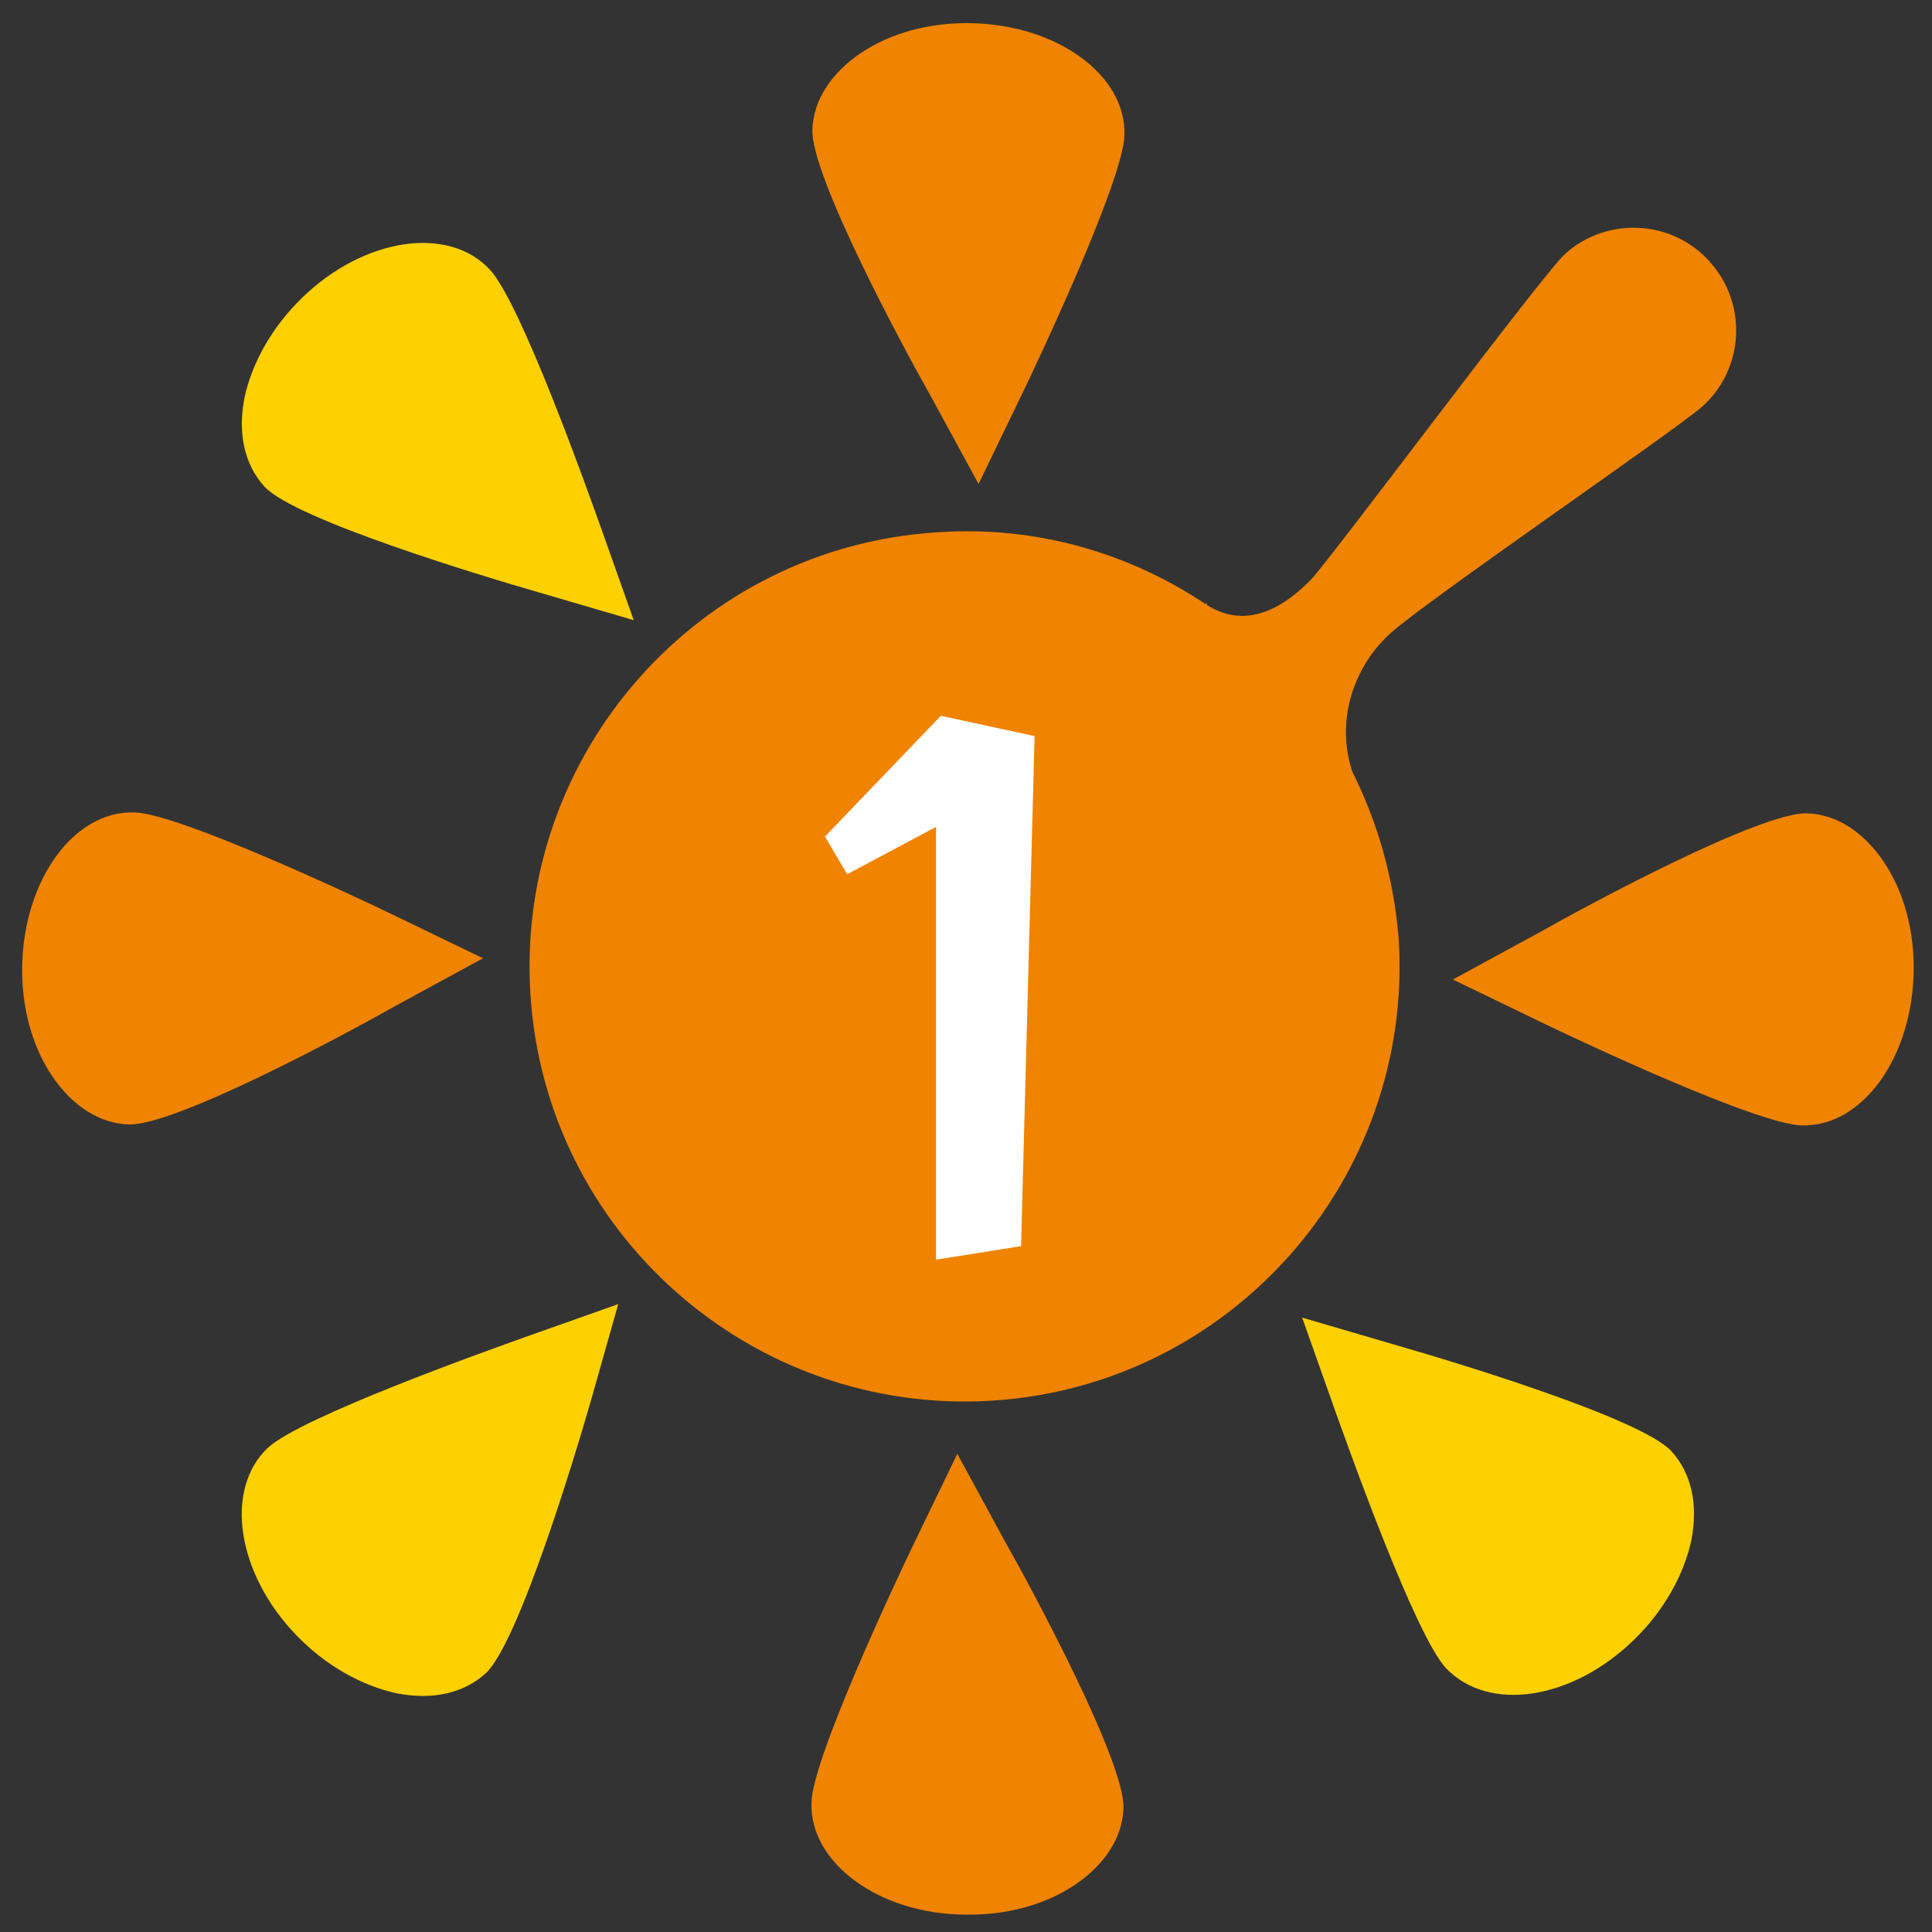
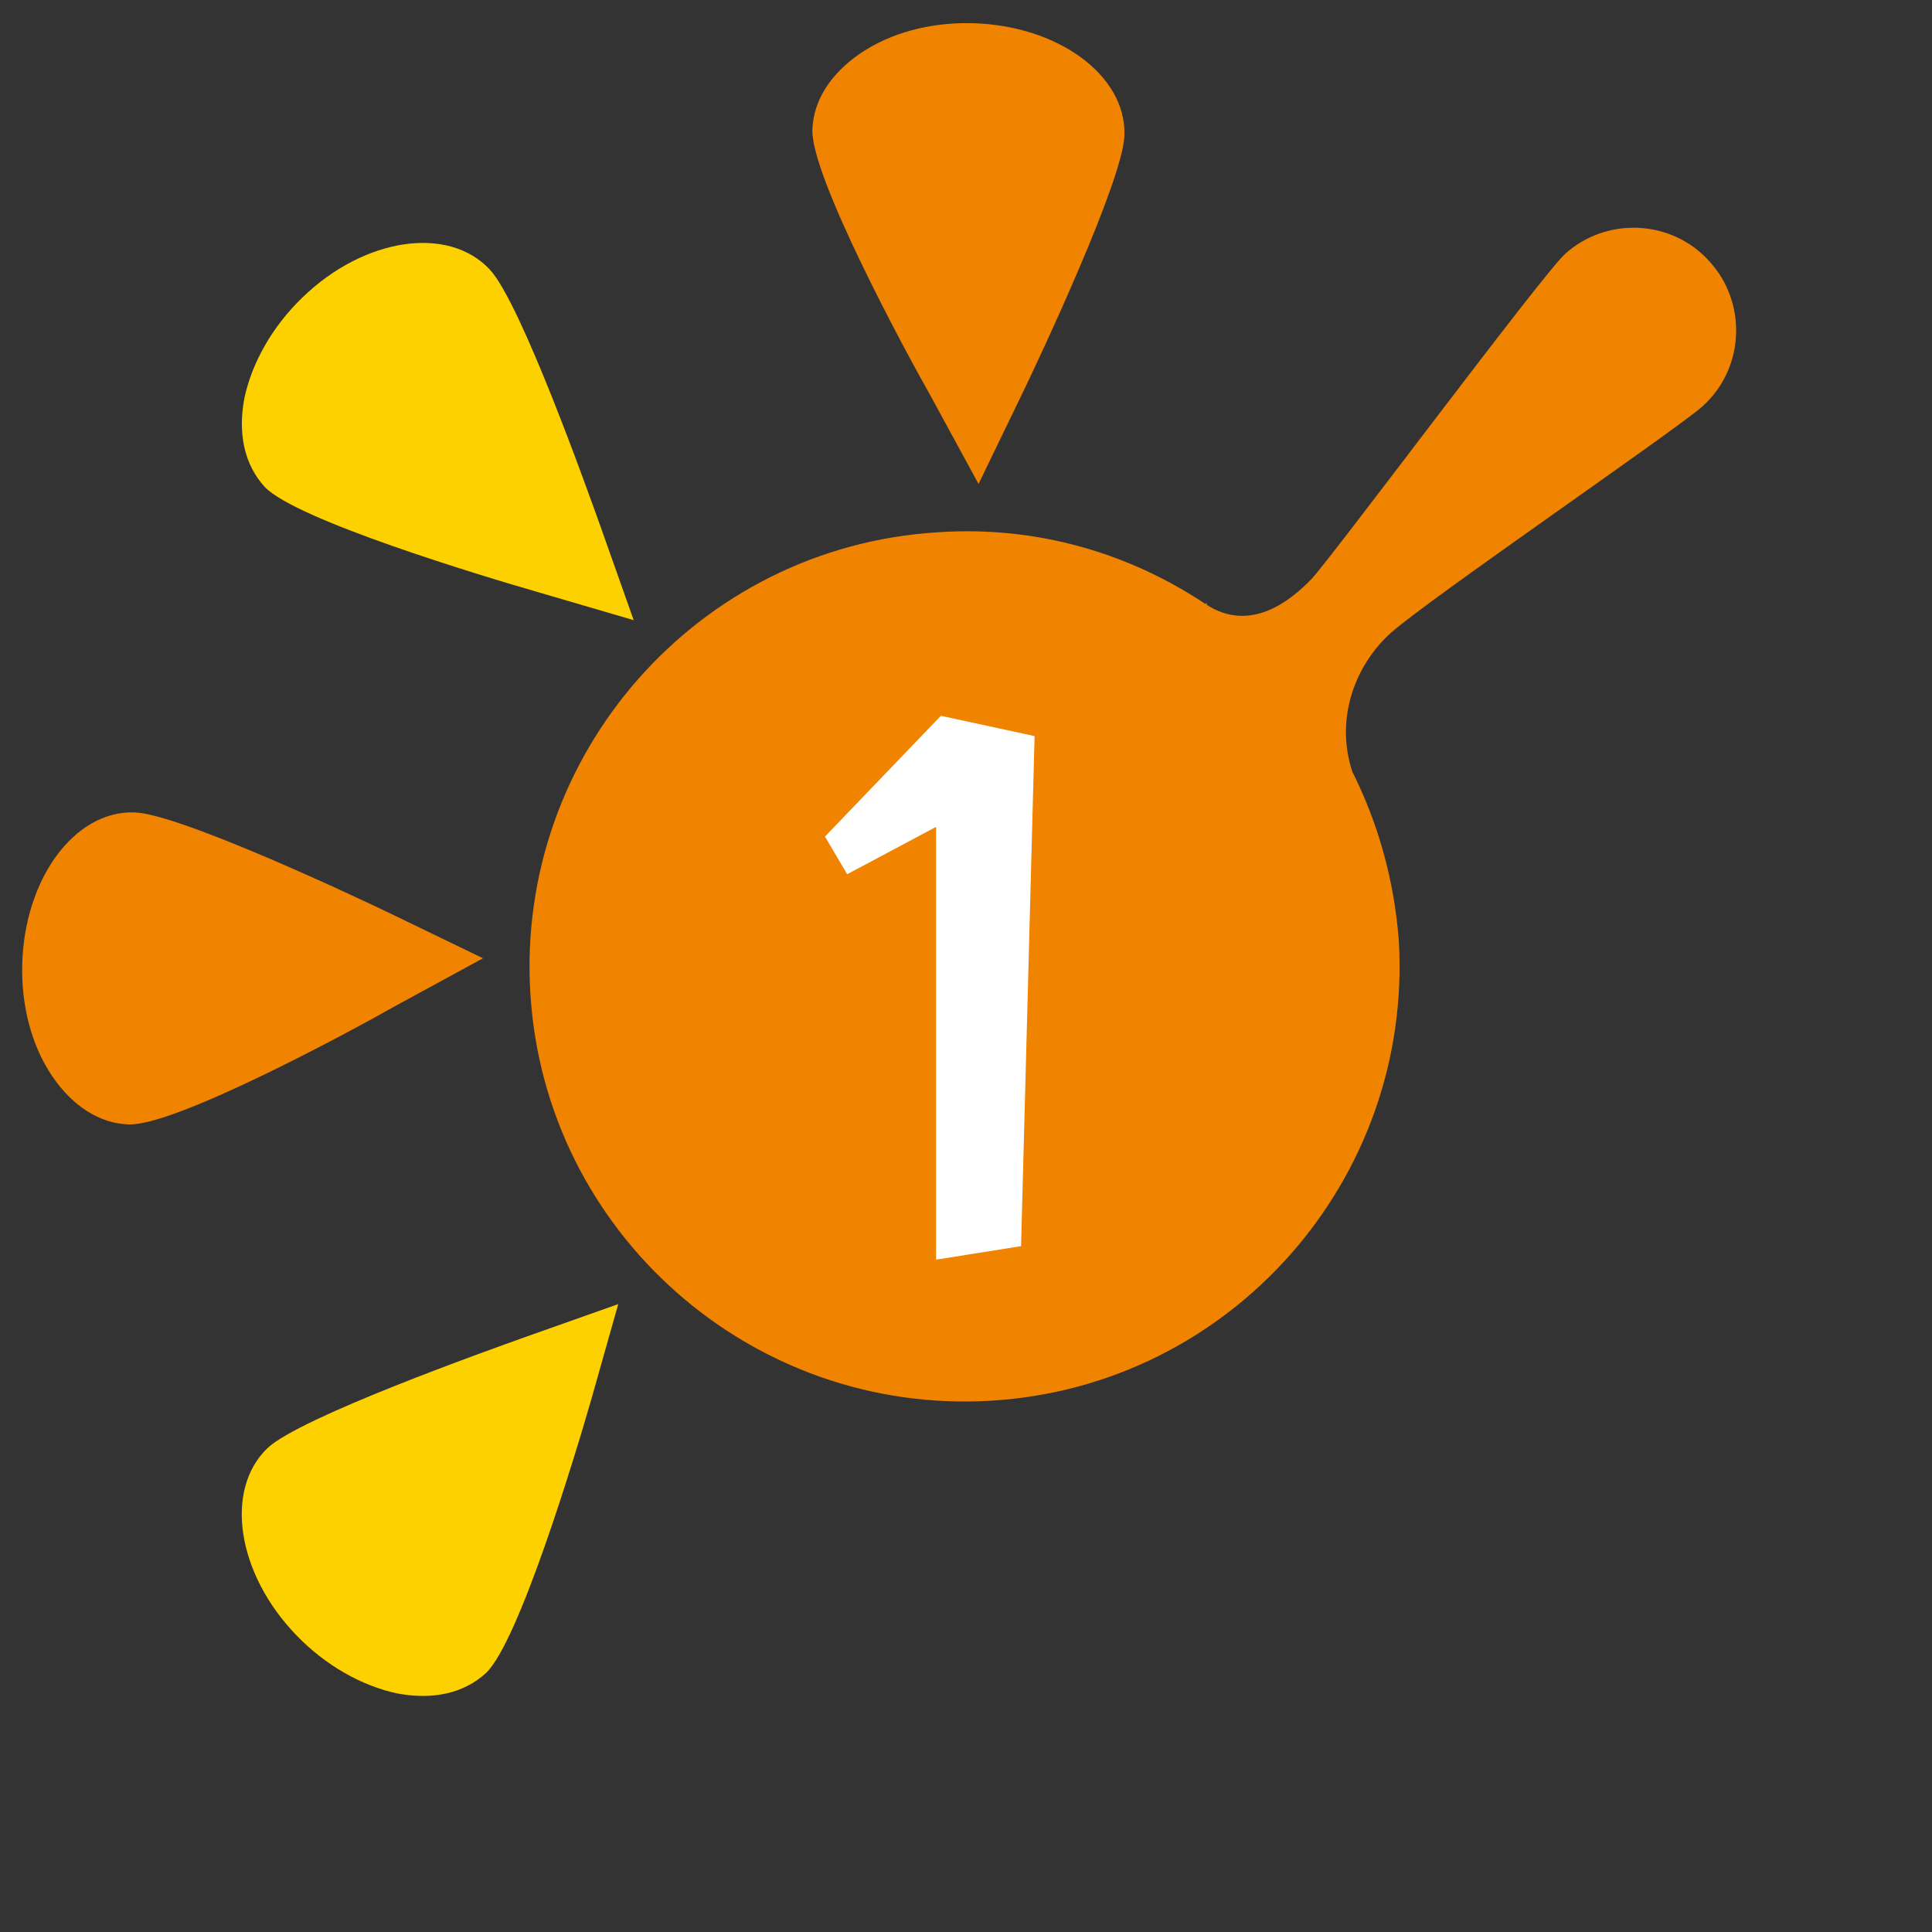
<svg xmlns="http://www.w3.org/2000/svg" version="1.1" id="レイヤー_1" x="0px" y="0px" viewBox="0 0 200 200" style="enable-background:new 0 0 200 200;" xml:space="preserve">
  <rect x="0" y="0" width="200" height="200" fill="#333333" stroke="none" />
  <style type="text/css">
	.st0{fill:#F08300;}
	.st1{fill:#FDD000;}
	.st2{fill:#FFFFFF;}
</style>
  <path class="st0" d="M100.6,2.4c-4.3-0.1-8.4,1-11.5,3.1c-3.1,2.1-4.9,4.9-5,7.9c-0.2,4.7,9.3,22.4,12.3,27.7l4.9,9l4.4-9.1  c1.8-3.7,10.6-22.4,10.7-27C116.6,7.8,109.5,2.6,100.6,2.4z" />
-   <path class="st0" d="M99.8,198.2c4.3,0.1,8.4-1,11.5-3.1c3.1-2.1,4.9-4.9,5-7.9c0.2-4.7-9.3-22.4-12.3-27.7l-4.9-9l-4.4,9.1  c-1.8,3.7-10.6,22.4-10.7,27C83.8,192.8,90.9,198.1,99.8,198.2z" />
  <path class="st1" d="M31.3,30.8c-3.1,3-5.2,6.7-6,10.4c-0.7,3.7,0,6.9,2.1,9.2c3.2,3.4,22.4,9.2,28.3,10.9l9.9,2.9l-3.4-9.6  c-1.4-3.9-8.3-23.3-11.5-26.7C46.4,23.3,37.7,24.6,31.3,30.8z" />
-   <path class="st1" d="M169.1,169.8c3.1-3,5.2-6.7,6-10.4c0.7-3.7,0-6.9-2.1-9.2c-3.2-3.4-22.4-9.2-28.3-10.9l-9.9-2.9l3.4,9.6  c1.4,3.9,8.3,23.3,11.5,26.7C154.1,177.3,162.7,176,169.1,169.8z" />
  <path class="st0" d="M2.3,99.9c-0.1,4.3,1,8.4,3.1,11.5c2.1,3.1,4.9,4.9,7.9,5c4.7,0.2,22.4-9.3,27.7-12.3l9-4.9l-9.1-4.4  c-3.7-1.8-22.4-10.6-27-10.7C7.7,83.9,2.5,91,2.3,99.9z" />
-   <path class="st0" d="M198.1,100.7c0.1-4.3-1-8.4-3.1-11.5c-2.1-3.1-4.9-4.9-7.9-5c-4.7-0.2-22.4,9.3-27.7,12.3l-9,4.9l9.1,4.4  c3.7,1.8,22.4,10.6,27,10.7C192.7,116.7,197.9,109.6,198.1,100.7z" />
  <path class="st1" d="M30.7,169.3c3,3.1,6.7,5.2,10.4,6c3.7,0.7,6.9,0,9.2-2.1c3.4-3.2,9.2-22.4,10.9-28.3L64,135l-9.6,3.4  c-3.9,1.4-23.3,8.3-26.7,11.5C23.2,154.2,24.5,162.9,30.7,169.3z" />
  <path class="st0" d="M140,79.9c-1.8-5.4,0.2-11,4-14.4c3.8-3.4,29.5-21,32.2-23.4c4.4-3.9,4.7-10.7,0.8-15c-3.9-4.4-10.7-4.7-15-0.8  c-2.4,2.2-23.9,31.1-26.2,33.6c-2.3,2.4-6.4,5.6-10.9,2.7c-0.3-0.2,0.2-0.2,0,0c-7.9-5.3-17.5-8.2-27.8-7.5  c-24.8,1.5-43.7,22.9-42.2,47.7c1.5,24.8,22.9,43.7,47.7,42.2c24.8-1.5,43.7-22.9,42.2-47.7C144.3,90.9,142.6,85.1,140,79.9z" />
  <g>
    <path class="st2" d="M96.9,130.4V85.6l-9.2,4.9l-2.3-3.9l12-12.5l9.7,2.1l-1.4,52.8L96.9,130.4z" />
  </g>
</svg>